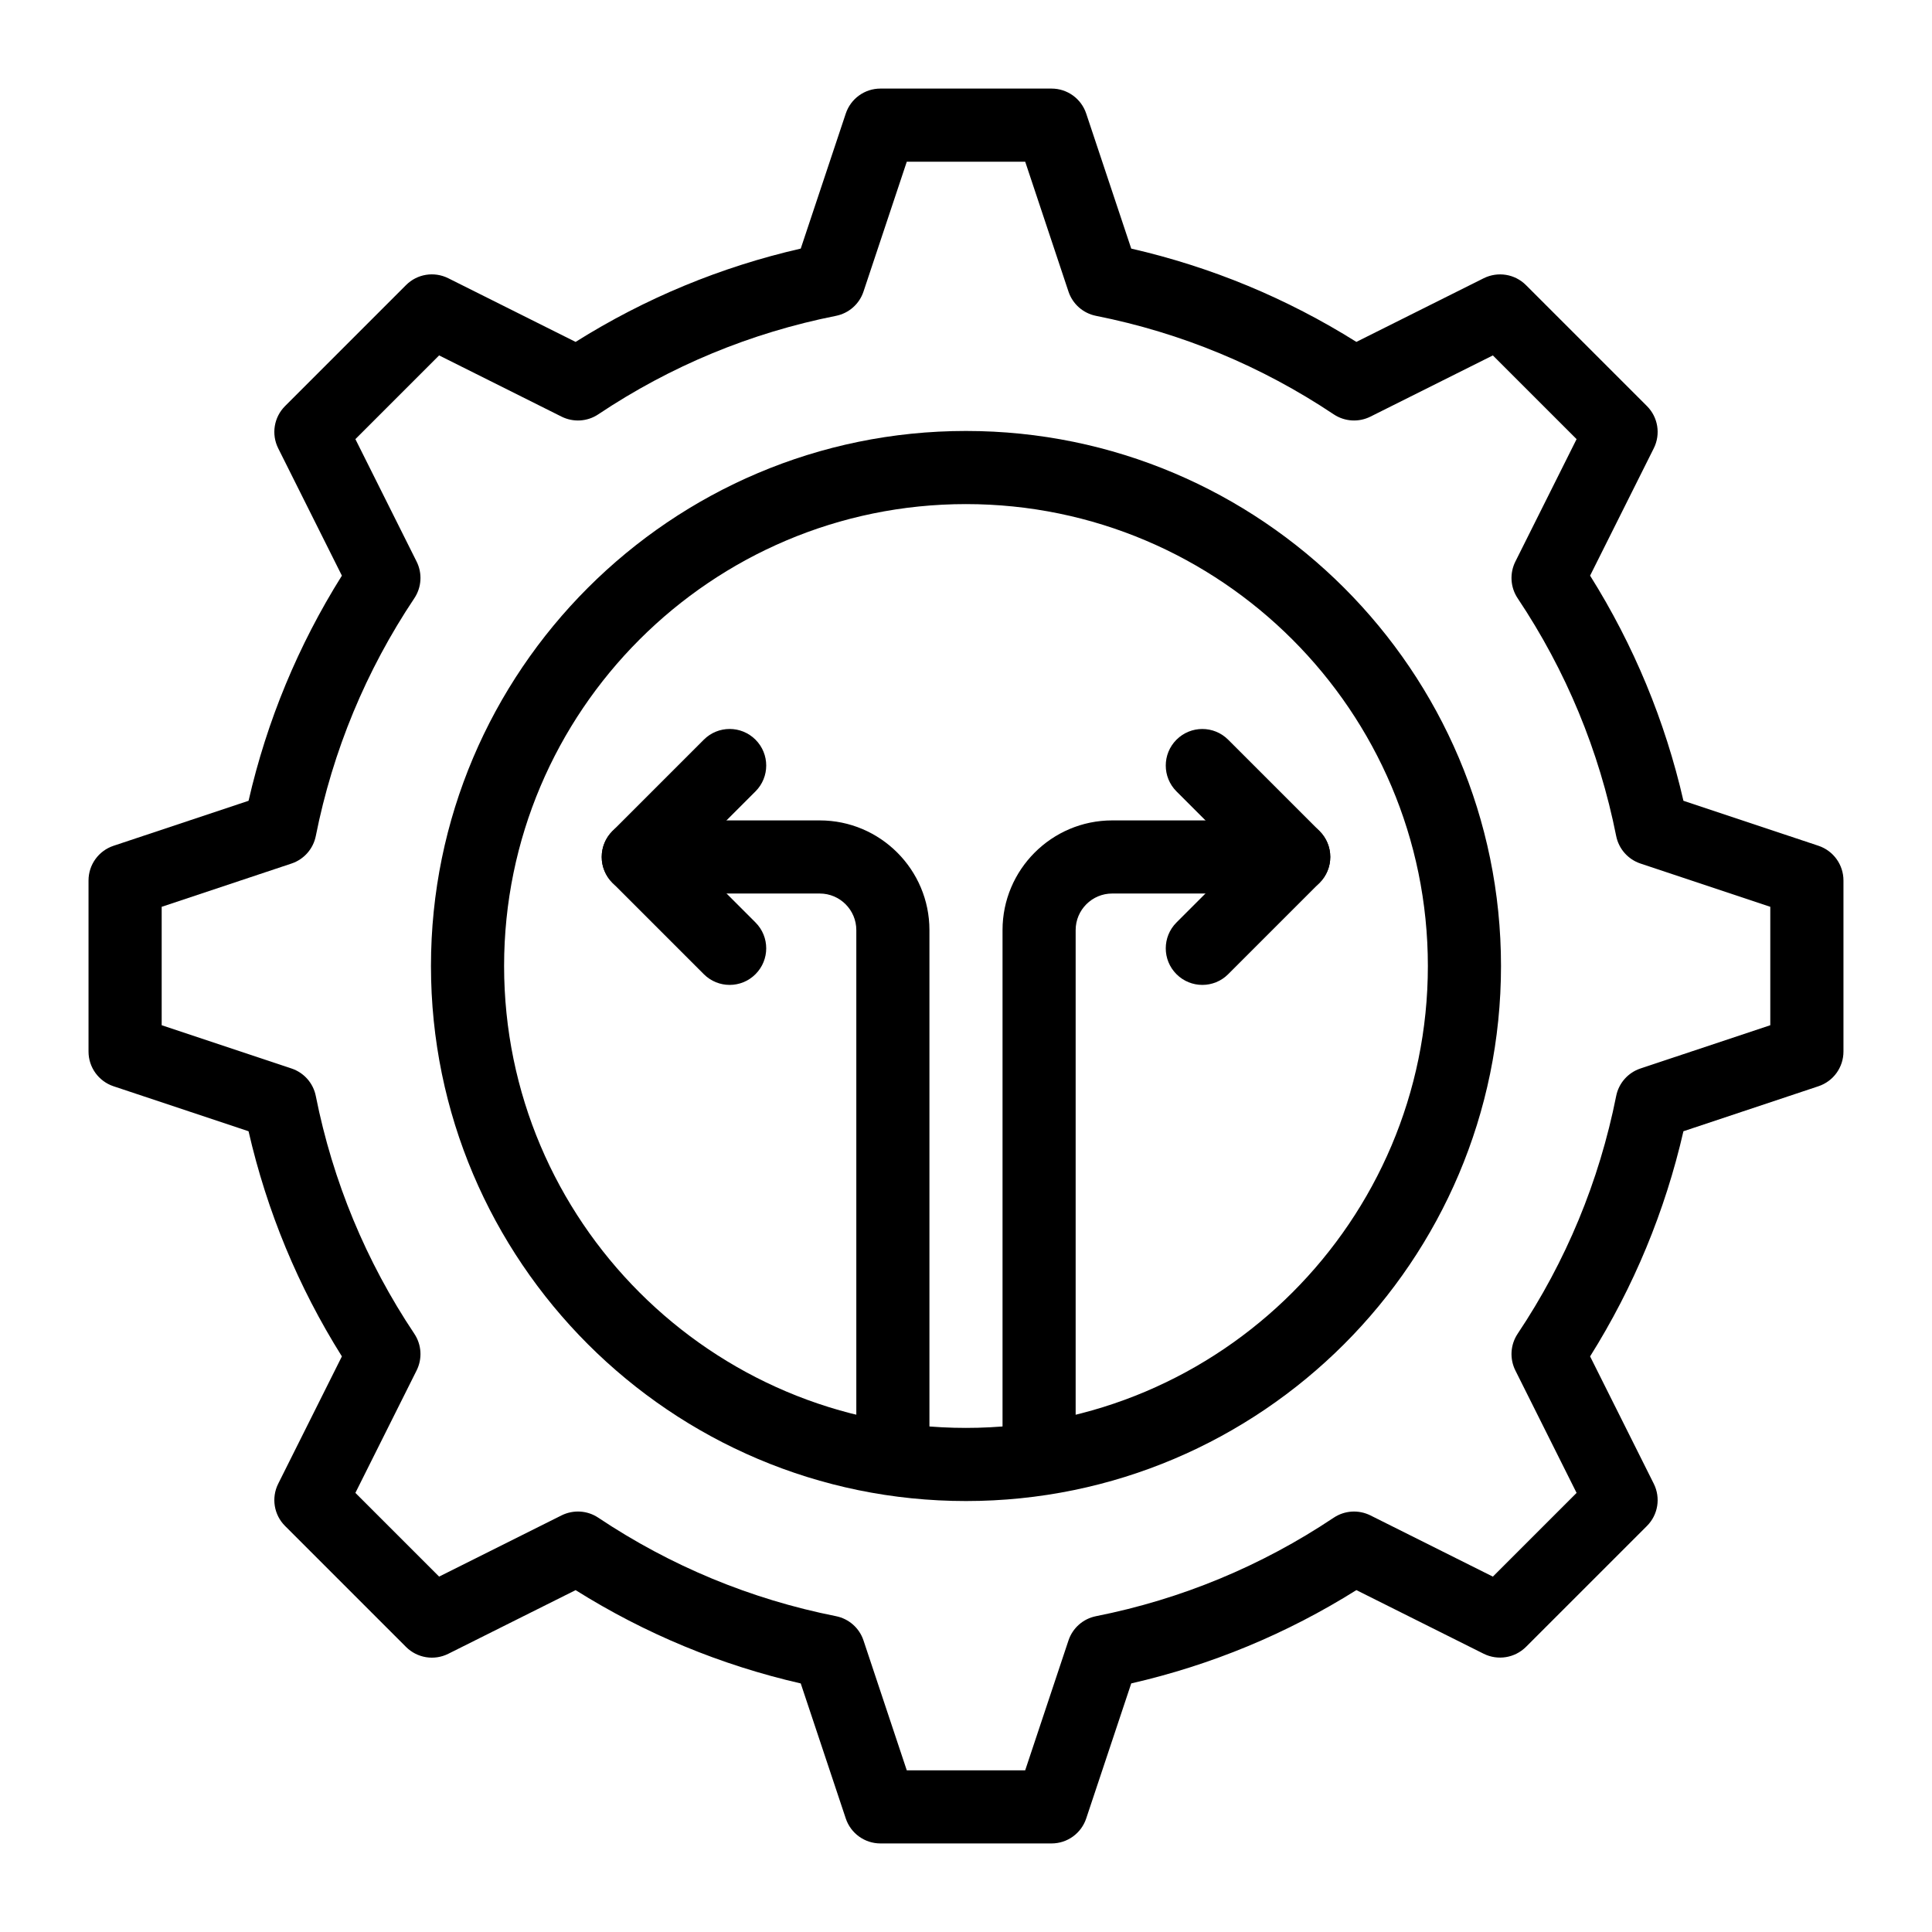
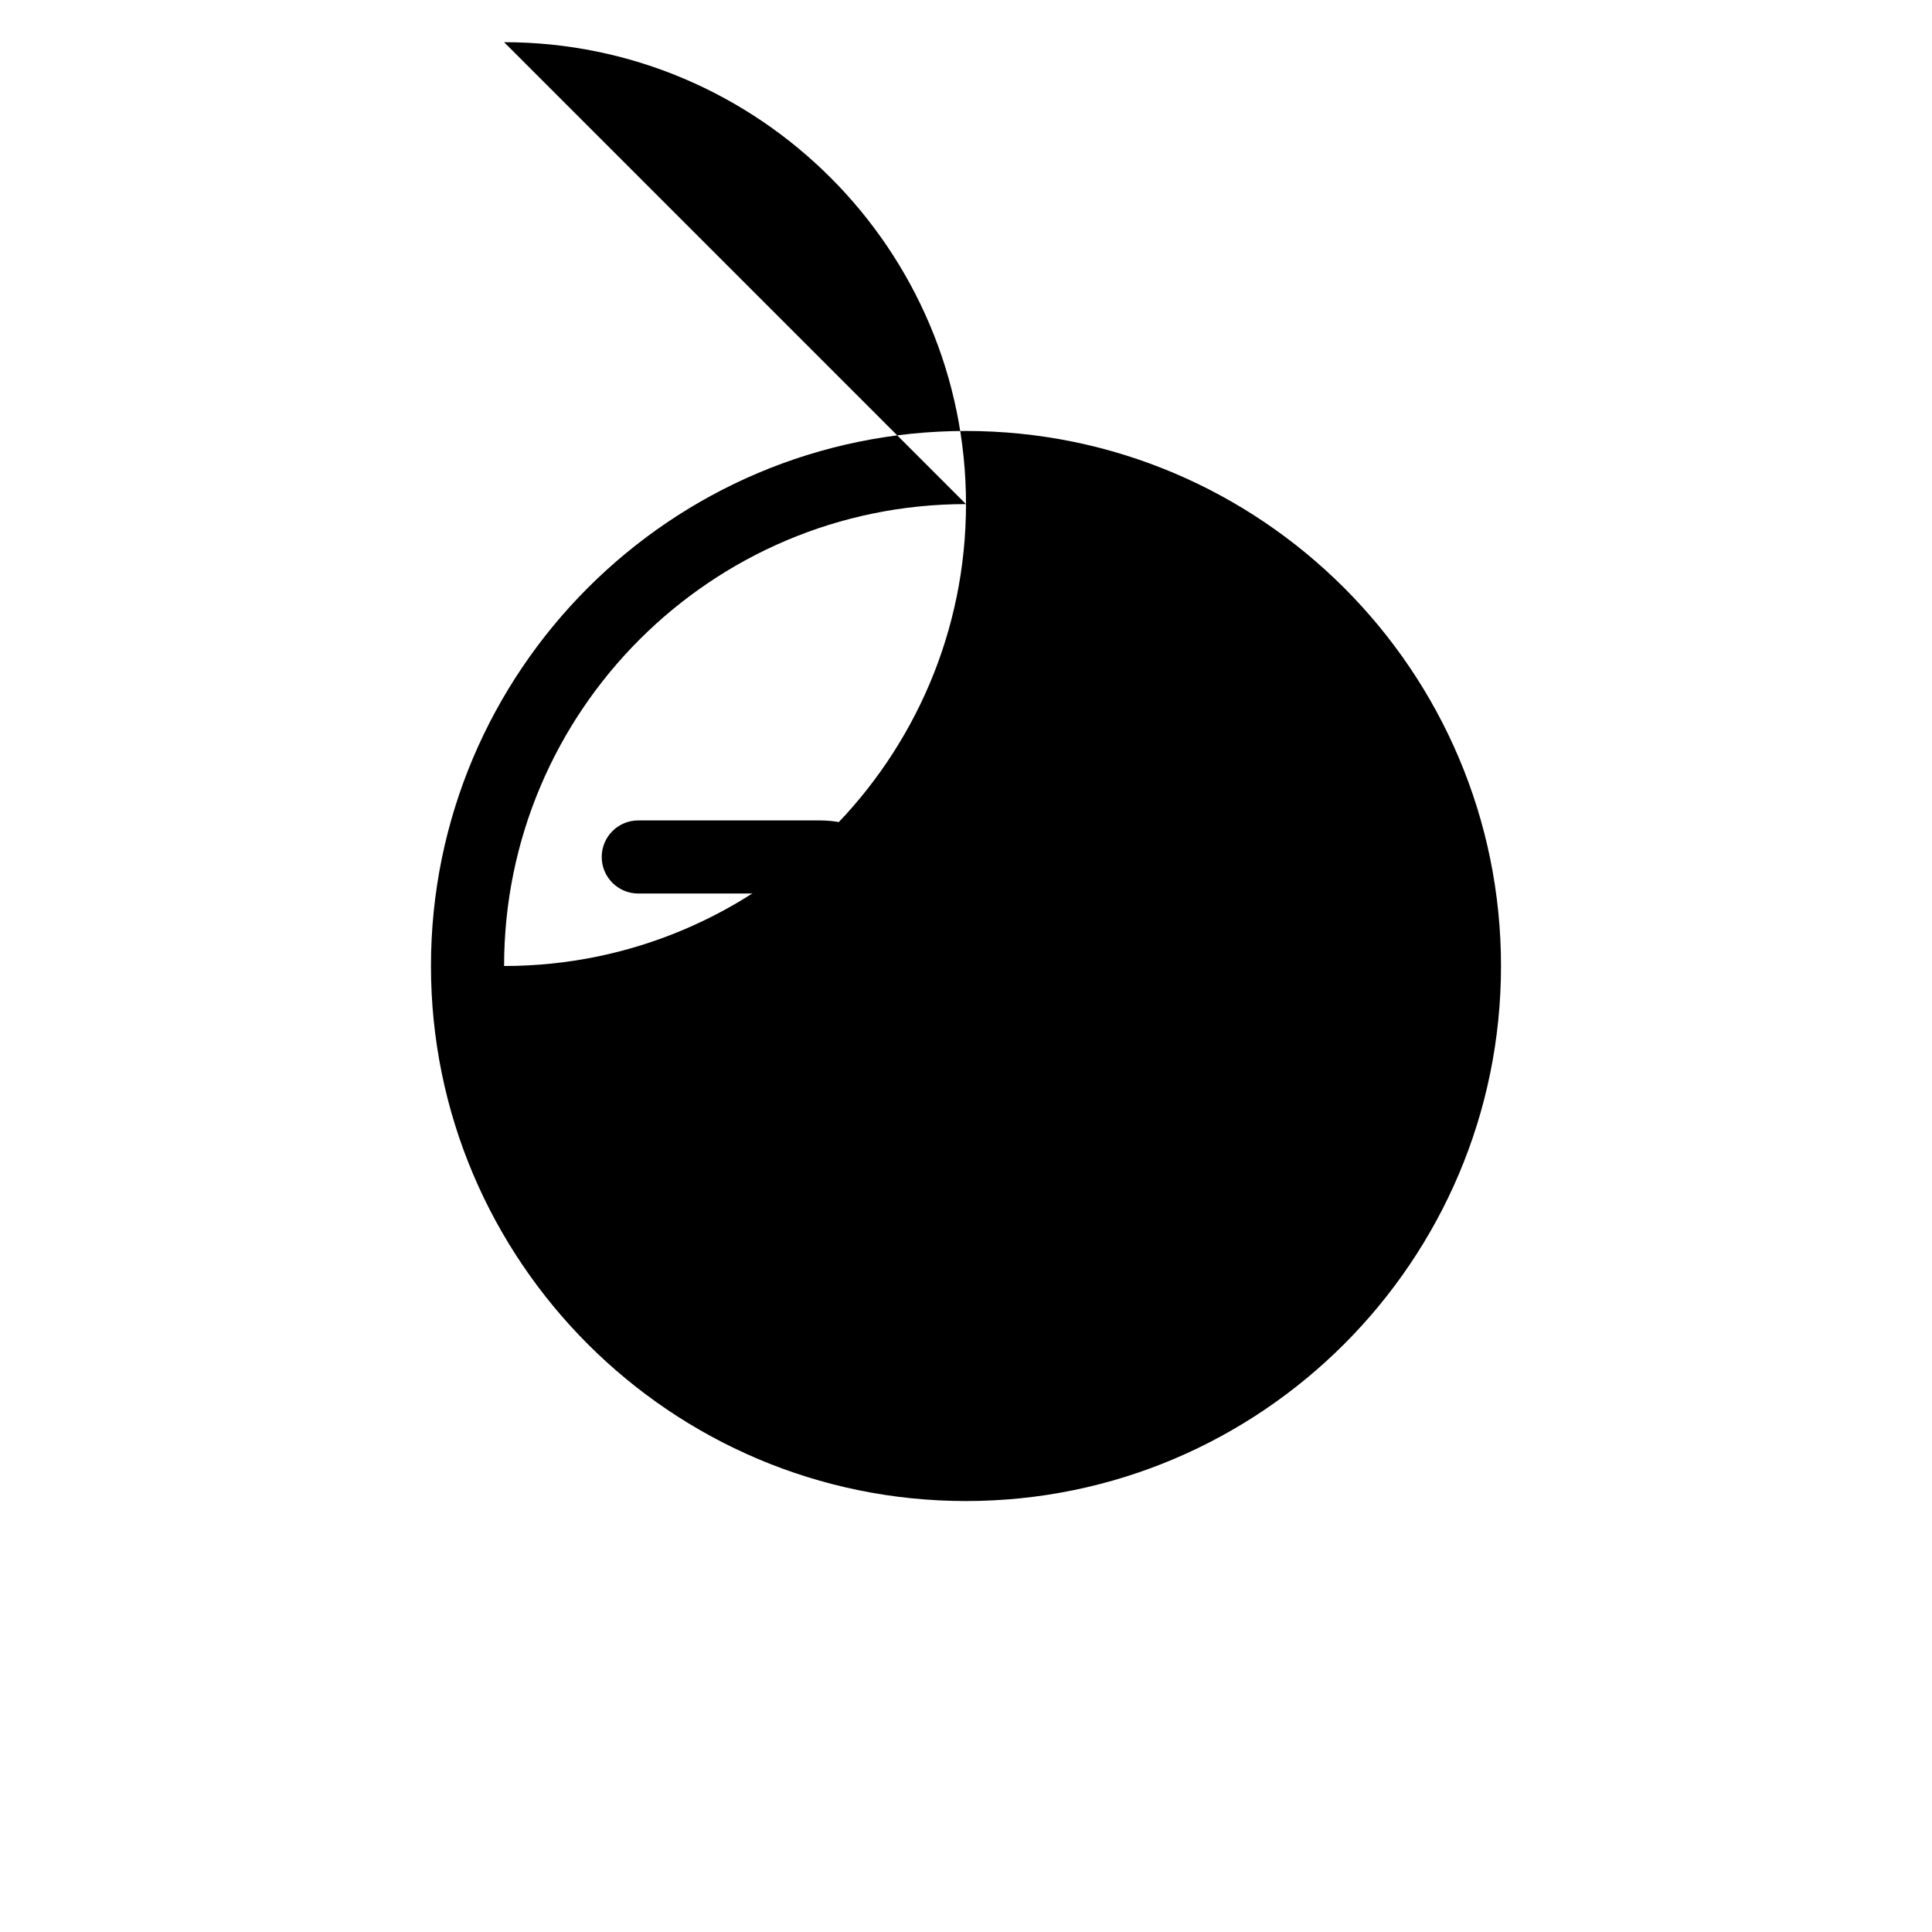
<svg xmlns="http://www.w3.org/2000/svg" fill="#000000" width="800px" height="800px" version="1.1" viewBox="144 144 512 512">
  <g>
-     <path d="m422.67 632.53h-45.348c-4.172 0-7.871-2.668-9.188-6.629l-11.93-35.773c-21.184-4.856-41.215-13.152-59.664-24.727l-33.75 16.875c-3.727 1.859-8.223 1.137-11.184-1.816l-32.066-32.066c-2.953-2.949-3.68-7.449-1.816-11.184l16.879-33.75c-11.582-18.449-19.871-38.473-24.734-59.664l-35.785-11.926c-3.953-1.32-6.625-5.019-6.625-9.191v-45.344c0-4.172 2.668-7.871 6.625-9.191l35.785-11.926c4.863-21.195 13.16-41.215 24.734-59.664l-16.879-33.75c-1.863-3.734-1.137-8.234 1.816-11.184l32.066-32.07c2.953-2.961 7.445-3.672 11.184-1.816l33.75 16.875c18.441-11.578 38.473-19.875 59.664-24.727l11.93-35.777c1.316-3.961 5.016-6.629 9.188-6.629h45.348c4.172 0 7.871 2.668 9.188 6.629l11.93 35.777c21.184 4.856 41.215 13.152 59.664 24.727l33.754-16.875c3.738-1.844 8.223-1.137 11.184 1.816l32.066 32.066c2.953 2.949 3.68 7.449 1.816 11.184l-16.879 33.75c11.57 18.449 19.871 38.473 24.734 59.664l35.785 11.926c3.953 1.32 6.625 5.019 6.625 9.191v45.344c0 4.172-2.668 7.871-6.625 9.191l-35.785 11.926c-4.863 21.195-13.16 41.219-24.734 59.668l16.879 33.75c1.863 3.734 1.137 8.234-1.816 11.184l-32.066 32.059c-2.973 2.941-7.465 3.66-11.184 1.816l-33.75-16.875c-18.449 11.578-38.48 19.875-59.664 24.727l-11.93 35.773c-1.316 3.969-5.016 6.637-9.191 6.637zm-38.367-19.379h31.383l11.469-34.402c1.098-3.309 3.879-5.762 7.293-6.441 22.605-4.496 43.797-13.273 63.004-26.105 2.906-1.934 6.594-2.156 9.719-0.609l32.453 16.227 22.188-22.188-16.227-32.453c-1.551-3.113-1.324-6.82 0.605-9.719 12.828-19.199 21.609-40.395 26.113-63 0.672-3.41 3.133-6.199 6.434-7.301l34.41-11.469v-31.379l-34.41-11.469c-3.301-1.102-5.754-3.891-6.434-7.301-4.504-22.598-13.285-43.797-26.113-63.004-1.93-2.891-2.156-6.598-0.605-9.711l16.227-32.453-22.188-22.188-32.453 16.227c-3.121 1.551-6.812 1.324-9.719-0.609-19.207-12.828-40.402-21.609-63.004-26.105-3.414-0.68-6.199-3.141-7.293-6.441l-11.465-34.406h-31.383l-11.469 34.406c-1.098 3.309-3.879 5.762-7.293 6.441-22.613 4.496-43.809 13.273-63.004 26.105-2.887 1.934-6.594 2.16-9.719 0.609l-32.453-16.227-22.188 22.188 16.227 32.453c1.551 3.113 1.324 6.82-0.605 9.711-12.828 19.207-21.609 40.406-26.113 63.004-0.68 3.41-3.133 6.199-6.434 7.301l-34.41 11.469v31.379l34.41 11.469c3.301 1.102 5.762 3.891 6.434 7.301 4.504 22.598 13.285 43.797 26.113 63.004 1.93 2.891 2.156 6.598 0.605 9.711l-16.227 32.453 22.188 22.188 32.453-16.227c3.121-1.547 6.82-1.324 9.719 0.609 19.207 12.828 40.402 21.609 63.004 26.105 3.414 0.68 6.199 3.137 7.293 6.441zm238.54-190.48h0.094z" />
-     <path d="m399.99 541.79c-78.18 0-141.78-63.605-141.78-141.79 0-78.18 63.602-141.79 141.78-141.79 78.184 0 141.79 63.605 141.79 141.79s-63.609 141.79-141.79 141.79zm0-264.2c-67.488 0-122.4 54.91-122.4 122.41s54.914 122.41 122.4 122.41c67.5 0 122.41-54.914 122.41-122.41s-54.914-122.41-122.41-122.41z" />
+     <path d="m399.99 541.79c-78.18 0-141.78-63.605-141.78-141.79 0-78.18 63.602-141.79 141.78-141.79 78.184 0 141.79 63.605 141.79 141.79s-63.609 141.79-141.79 141.79zm0-264.2c-67.488 0-122.4 54.91-122.4 122.41c67.5 0 122.41-54.914 122.41-122.41s-54.914-122.41-122.41-122.41z" />
    <path d="m380.62 539.77c-5.356 0-9.688-4.34-9.688-9.688v-139.6c0-5.34-4.344-9.688-9.688-9.688h-48.094c-5.356 0-9.688-4.34-9.688-9.688 0-5.352 4.332-9.688 9.688-9.688h48.094c16.027 0 29.066 13.039 29.066 29.066v139.6c-0.004 5.344-4.336 9.684-9.691 9.684z" />
-     <path d="m337.37 405.01c-2.481 0-4.957-0.945-6.852-2.84l-24.223-24.223c-3.785-3.785-3.785-9.914 0-13.699l24.223-24.223c3.785-3.785 9.914-3.785 13.699 0 3.785 3.785 3.785 9.914 0 13.699l-17.371 17.371 17.371 17.371c3.785 3.785 3.785 9.914 0 13.699-1.891 1.898-4.367 2.844-6.848 2.844z" />
    <path d="m419.37 539.77c-5.356 0-9.688-4.34-9.688-9.688v-139.6c0-16.027 13.039-29.066 29.066-29.066h48.102c5.356 0 9.688 4.34 9.688 9.688 0 5.352-4.332 9.688-9.688 9.688h-48.102c-5.348 0-9.688 4.348-9.688 9.688v139.6c-0.004 5.352-4.336 9.691-9.691 9.691z" />
-     <path d="m462.63 405.01c-2.481 0-4.957-0.945-6.852-2.84-3.785-3.785-3.785-9.914 0-13.699l17.371-17.371-17.371-17.371c-3.785-3.785-3.785-9.914 0-13.699s9.914-3.785 13.699 0l24.223 24.223c3.785 3.785 3.785 9.914 0 13.699l-24.223 24.223c-1.891 1.891-4.367 2.836-6.848 2.836z" />
  </g>
</svg>